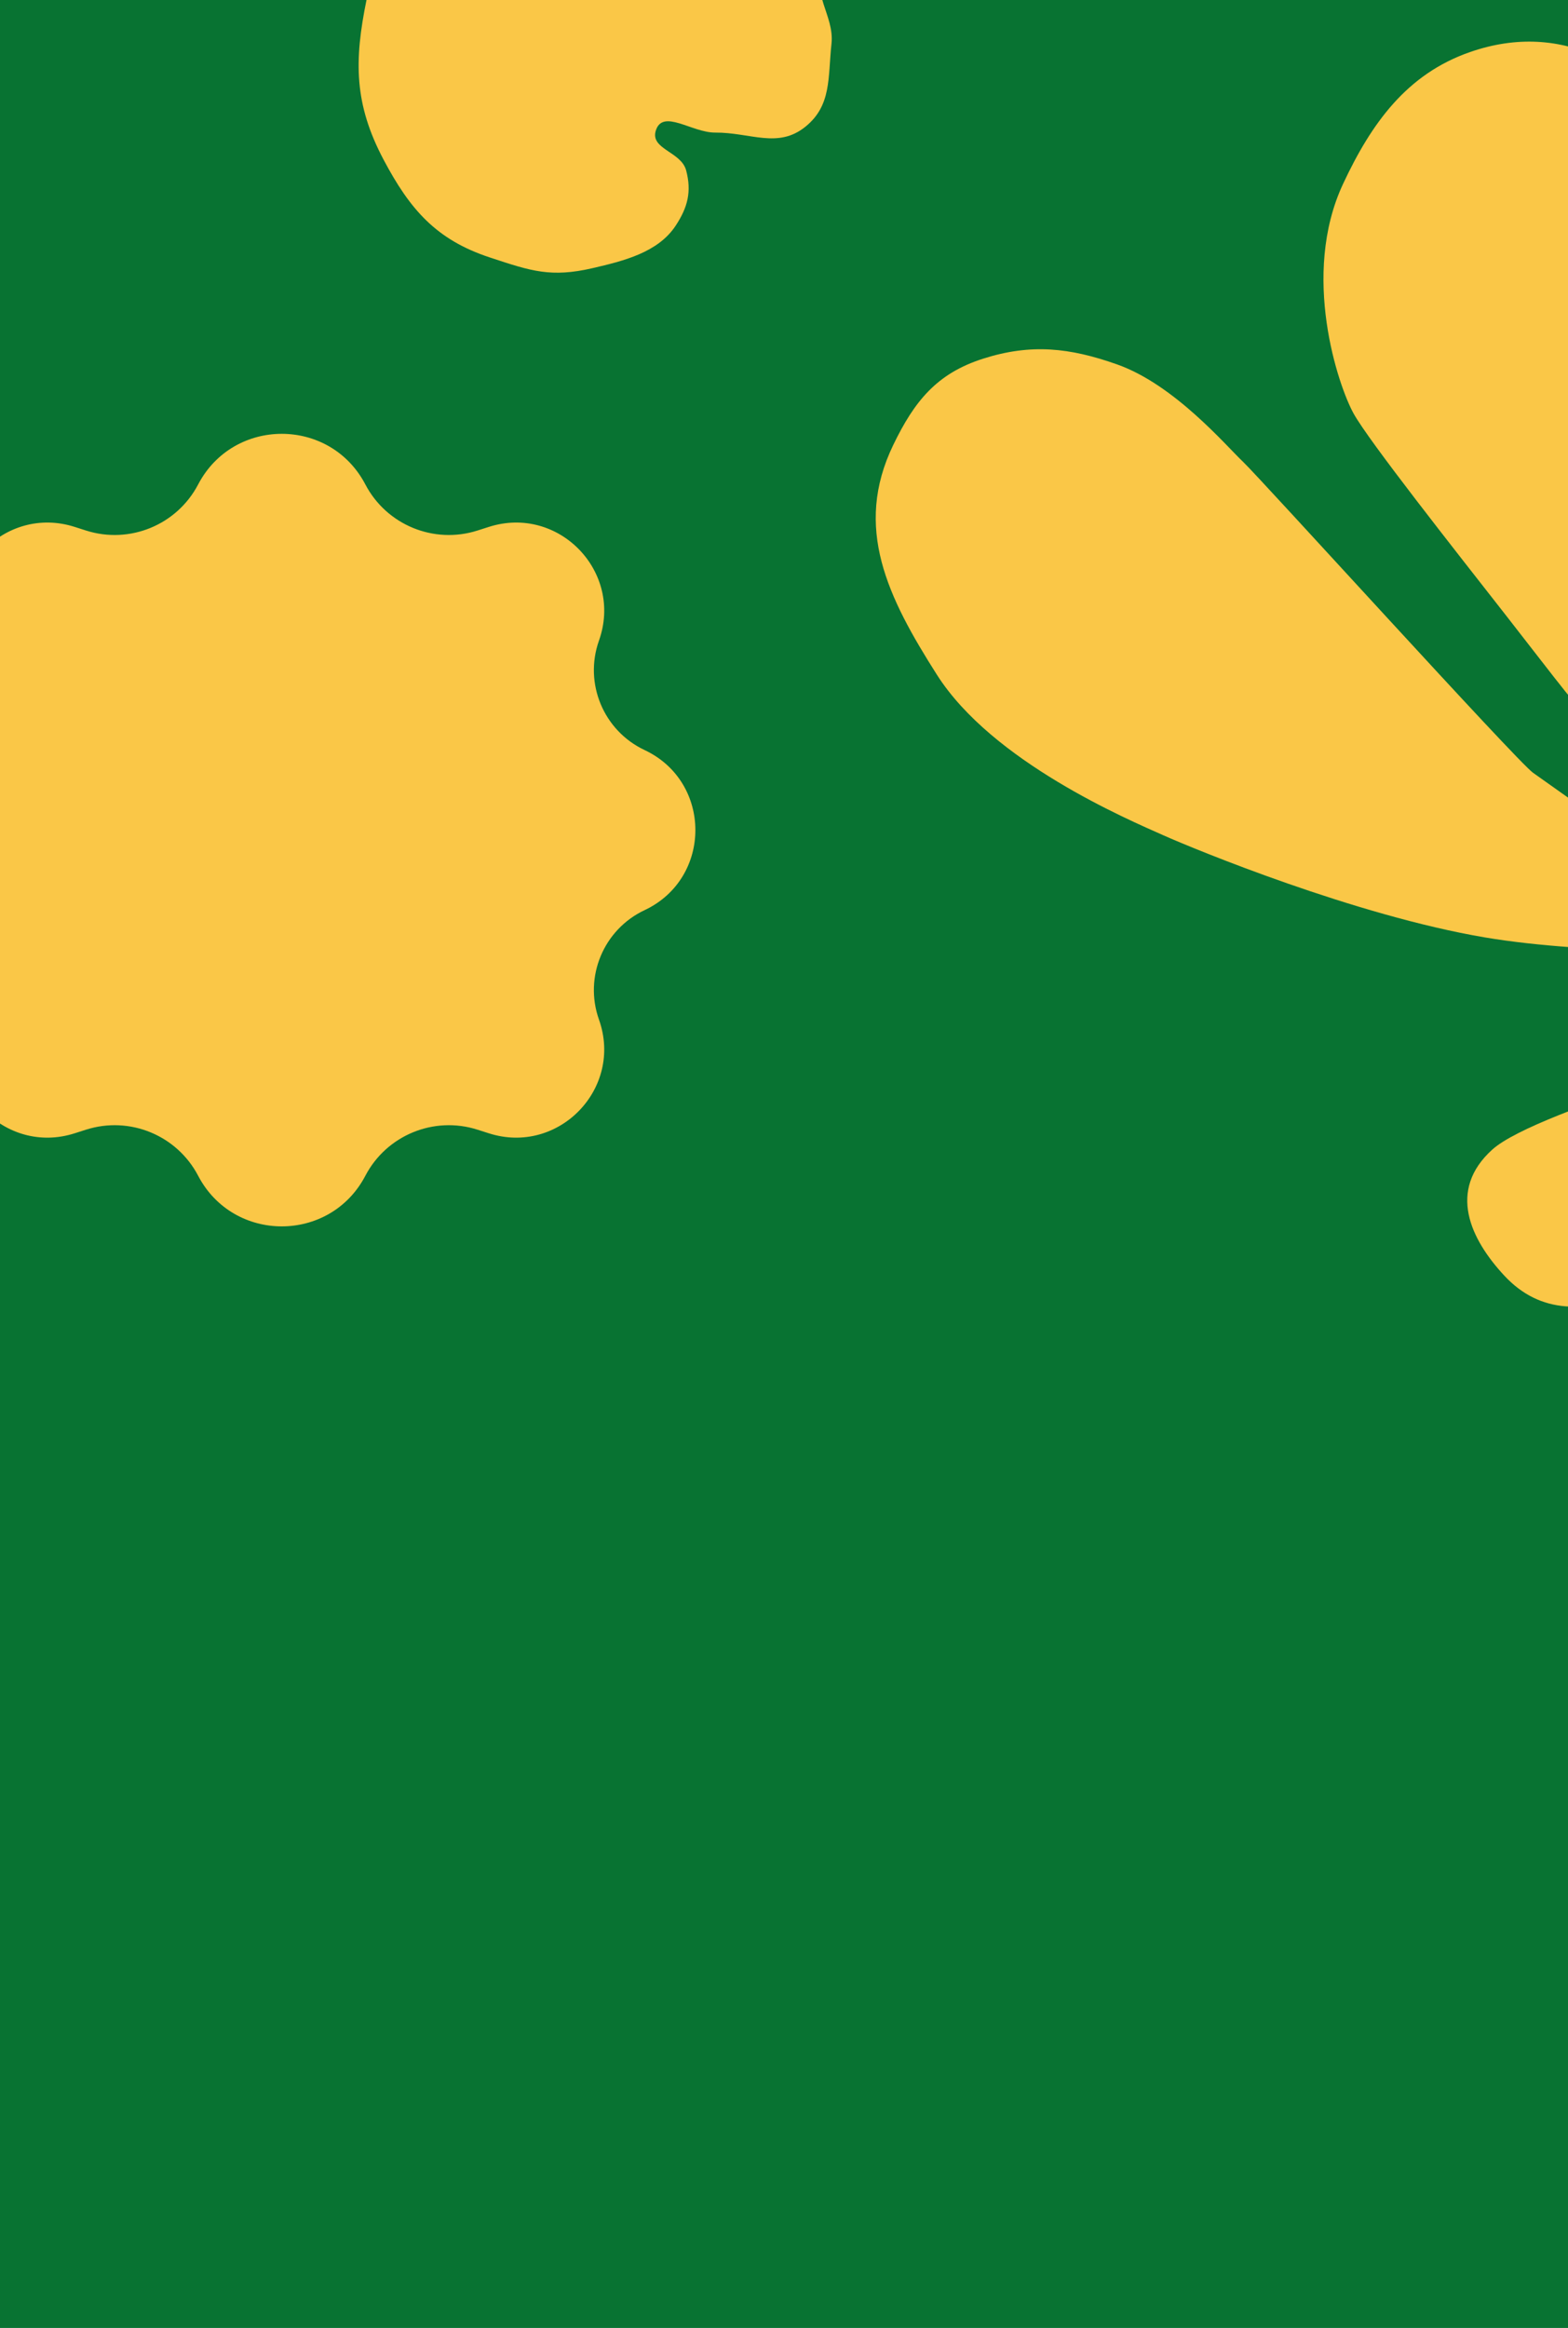
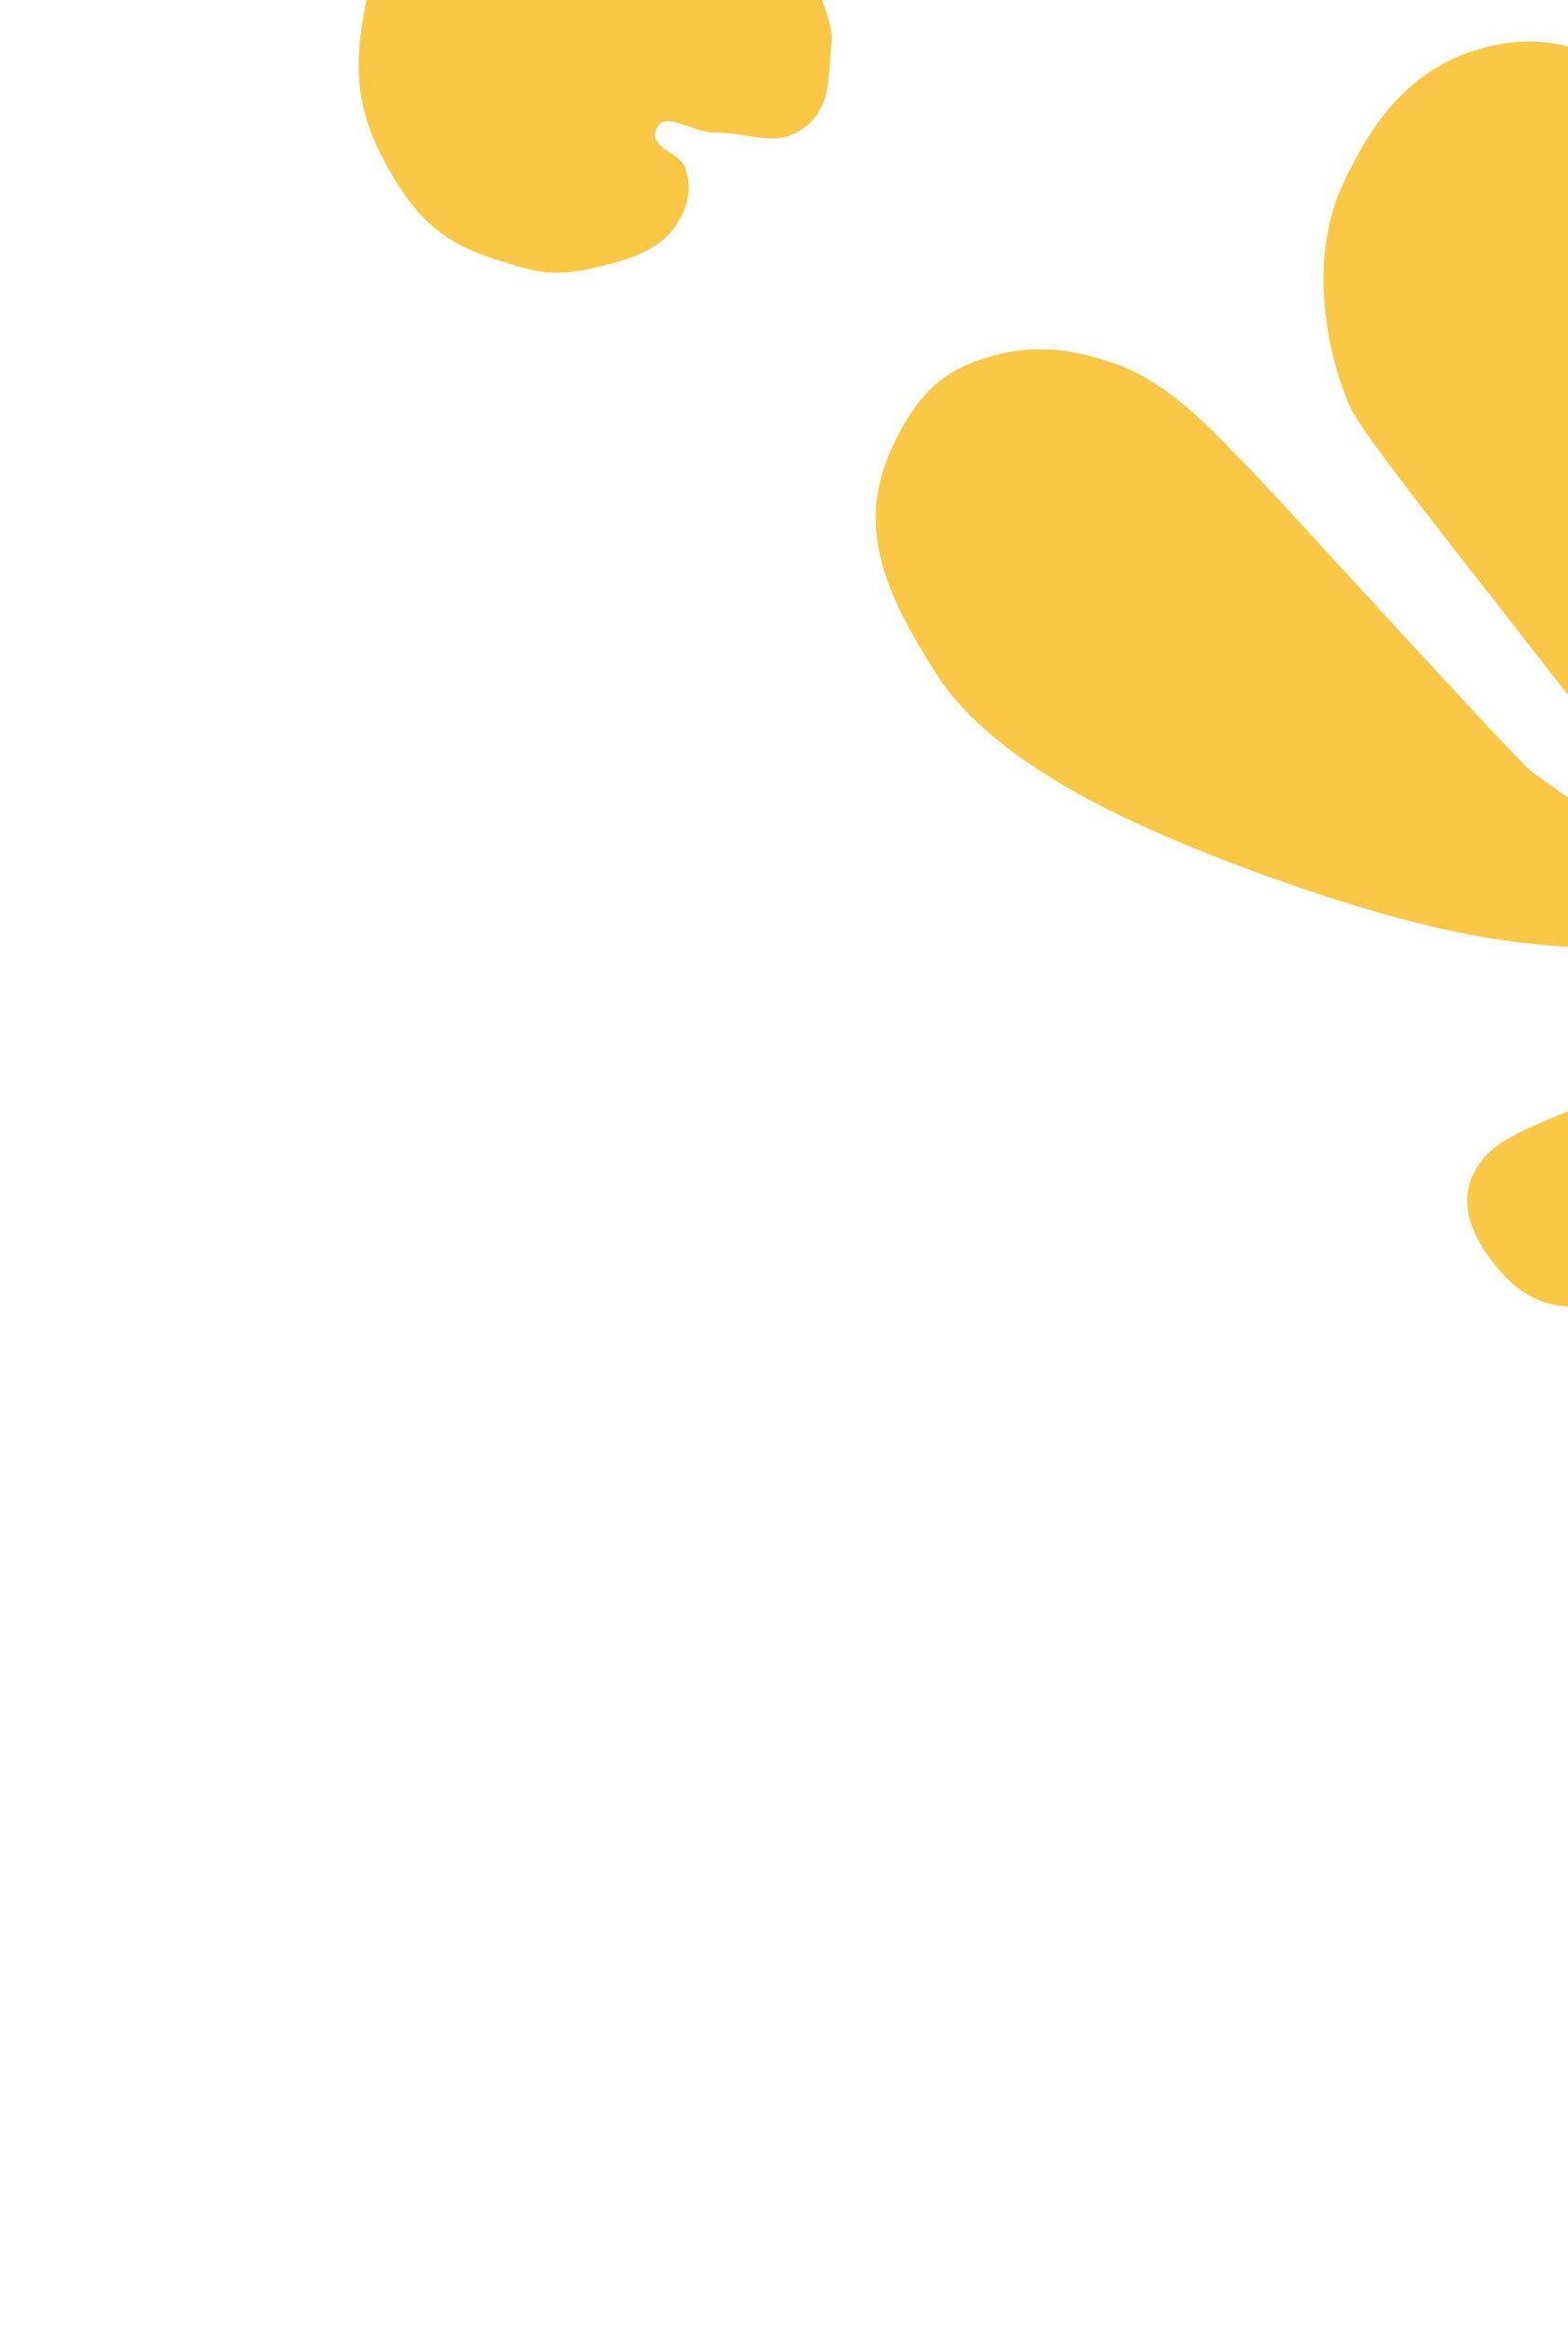
<svg xmlns="http://www.w3.org/2000/svg" fill="none" viewBox="0 0 256 380" height="380" width="256">
  <g clip-path="url(#clip0_290_10977)">
-     <rect fill="#087332" height="380" width="256" />
-     <path fill="#FAC747" d="M314.608 157.805C319.473 167.634 333.438 164.52 336.899 174.925C337.841 177.758 339.349 179.715 338.176 182.461C336.914 185.415 334.213 185.784 331.144 186.748C322.367 189.506 319.092 174.994 310 176.4C301.8 177.667 301.462 180.942 293.689 189.998C285.916 199.054 276.38 206.861 267.715 210.651C259.049 214.44 251.493 214.571 245.584 208.208C240.09 202.293 236.249 194.311 243.65 187.64C251.052 180.968 292.637 170.054 296.027 167.158C299.416 164.262 299.284 163.483 298.021 160.615C296.757 157.747 291.137 155.54 287.826 155.39C284.516 155.24 259.937 155.977 242.439 153.018C221.241 149.434 195.012 138.609 189.979 136.366C184.106 133.749 162.019 124.378 152.959 110.132C144.92 97.493 139.313 86.135 145.832 72.643C149.287 65.493 152.931 60.961 160.508 58.547C168.336 56.054 174.641 56.747 182.384 59.485C191.752 62.797 200.14 72.73 202.909 75.343C205.679 77.955 247.652 124.273 250.297 126.147L259.992 133.018C262.5 134.795 267 135 268 134.5C269.938 133.531 270.17 131.128 269.412 129.1C269 128 264.673 123.798 261.721 120.329C255.323 112.811 252.046 108.34 245.963 100.568C237.248 89.432 223.5 72.01 221 67.51C218.5 63.01 212.325 44.882 219.275 30.017C223.904 20.118 229.676 12.088 239.999 8.499C255.28 3.186 268.156 10.757 278.096 24.696C285.729 35.401 288.104 57.855 288.11 60.909C288.12 65.556 287.668 88.077 287.676 90.392C287.69 95.039 287.996 119.753 288.377 122.004C289.373 127.88 286.694 133.748 290.926 137.051C292.102 137.969 293.229 137.603 294.07 137.292C297.58 135.996 298.556 131.115 298.953 129.5C299.349 127.885 298.931 120.216 298.667 114.069C298.241 104.132 296.892 98.461 298.231 88.604C299.38 80.147 300.499 75.314 303.965 67.51C307.393 59.792 309.088 54.656 315.614 49.284C321.764 44.223 326.527 42.271 334.453 41.449C340.655 40.806 344.554 40.988 350.297 43.408C357.558 46.469 360.892 50.475 365.037 57.164C371.004 66.792 372.344 74.697 369.88 85.753C368.169 93.434 365.402 97.436 360.493 103.596C351.309 115.121 328.105 123.013 328.105 123.013C328.105 123.013 313.758 130.835 311.549 139.749C309.829 146.693 311.435 151.394 314.608 157.805Z" />
-     <path fill="#FAC747" d="M32.353 79.073C38.117 68.062 53.883 68.062 59.647 79.073C63.113 85.696 70.838 88.872 77.959 86.599L79.819 86.005C91.18 82.379 101.781 93.326 97.792 104.565C95.312 111.55 98.537 119.28 105.243 122.436C116.293 127.637 116.293 143.363 105.243 148.564C98.537 151.72 95.312 159.45 97.792 166.435C101.781 177.674 91.18 188.621 79.819 184.995L77.959 184.401C70.838 182.128 63.113 185.304 59.647 191.927C53.883 202.938 38.117 202.938 32.353 191.927C28.887 185.304 21.162 182.128 14.041 184.401L12.181 184.995C0.82 188.621 -9.781 177.674 -5.792 166.435C-3.312 159.45 -6.537 151.72 -13.243 148.564C-24.293 143.363 -24.293 127.637 -13.243 122.436C-6.537 119.28 -3.312 111.55 -5.792 104.565C-9.781 93.326 0.82 82.379 12.181 86.005L14.041 86.599C21.162 88.872 28.887 85.696 32.353 79.073Z" />
+     <path fill="#FAC747" d="M314.608 157.805C319.473 167.634 333.438 164.52 336.899 174.925C337.841 177.758 339.349 179.715 338.176 182.461C336.914 185.415 334.213 185.784 331.144 186.748C322.367 189.506 319.092 174.994 310 176.4C301.8 177.667 301.462 180.942 293.689 189.998C285.916 199.054 276.38 206.861 267.715 210.651C259.049 214.44 251.493 214.571 245.584 208.208C240.09 202.293 236.249 194.311 243.65 187.64C251.052 180.968 292.637 170.054 296.027 167.158C299.416 164.262 299.284 163.483 298.021 160.615C296.757 157.747 291.137 155.54 287.826 155.39C284.516 155.24 259.937 155.977 242.439 153.018C221.241 149.434 195.012 138.609 189.979 136.366C184.106 133.749 162.019 124.378 152.959 110.132C144.92 97.493 139.313 86.135 145.832 72.643C149.287 65.493 152.931 60.961 160.508 58.547C168.336 56.054 174.641 56.747 182.384 59.485C191.752 62.797 200.14 72.73 202.909 75.343C205.679 77.955 247.652 124.273 250.297 126.147L259.992 133.018C262.5 134.795 267 135 268 134.5C269.938 133.531 270.17 131.128 269.412 129.1C269 128 264.673 123.798 261.721 120.329C255.323 112.811 252.046 108.34 245.963 100.568C237.248 89.432 223.5 72.01 221 67.51C218.5 63.01 212.325 44.882 219.275 30.017C223.904 20.118 229.676 12.088 239.999 8.499C255.28 3.186 268.156 10.757 278.096 24.696C285.729 35.401 288.104 57.855 288.11 60.909C288.12 65.556 287.668 88.077 287.676 90.392C287.69 95.039 287.996 119.753 288.377 122.004C289.373 127.88 286.694 133.748 290.926 137.051C292.102 137.969 293.229 137.603 294.07 137.292C297.58 135.996 298.556 131.115 298.953 129.5C299.349 127.885 298.931 120.216 298.667 114.069C298.241 104.132 296.892 98.461 298.231 88.604C299.38 80.147 300.499 75.314 303.965 67.51C307.393 59.792 309.088 54.656 315.614 49.284C321.764 44.223 326.527 42.271 334.453 41.449C340.655 40.806 344.554 40.988 350.297 43.408C357.558 46.469 360.892 50.475 365.037 57.164C368.169 93.434 365.402 97.436 360.493 103.596C351.309 115.121 328.105 123.013 328.105 123.013C328.105 123.013 313.758 130.835 311.549 139.749C309.829 146.693 311.435 151.394 314.608 157.805Z" />
    <path fill="#FAC747" d="M110.317 36.834C107.441 41.209 101.827 42.596 96.727 43.775C89.982 45.334 86.71 44.252 80.248 42.116L79.932 42.012C71.206 39.127 66.929 34.194 62.631 26.076C57.826 17.003 57.784 9.988 59.853 -0.079C62.703 -13.947 70.615 -20.046 81.335 -29.311C89.66 -36.506 99.168 -44.496 108.863 -52.45C107.123 -53.563 104.405 -63.149 101.686 -68.927C99.13 -74.358 95.942 -82.107 95.188 -81.942C91.076 -81.028 90.401 -77.036 89.113 -73.026C86.571 -65.112 82.477 -61.248 75.309 -57.36C69.337 -54.119 64.053 -53.818 57.58 -55.856C53.062 -57.279 46.041 -67.611 45.89 -70.052C45.464 -76.945 45.079 -79.234 49.326 -84.689C54.238 -90.998 60.792 -96.292 70.671 -94.968C72.575 -94.713 79.522 -92.513 85.274 -94.944C87.716 -95.977 86.073 -100.633 86.056 -100.681C86.056 -100.681 76.606 -119.175 73.61 -123.747C68.778 -131.12 67.524 -136.239 63.806 -141.115C63.393 -141.656 56.438 -130.81 50.42 -124.908C46.491 -121.056 40.497 -120.977 35.012 -122.587C27.604 -124.761 23.939 -130.632 23.032 -138.297C22.11 -146.103 25.56 -150.169 32.062 -154.605C37.99 -158.649 41.958 -157.378 49.087 -158.165C52.175 -158.506 55.06 -157.579 57.532 -159.464C58.077 -159.883 47.62 -172.463 46.378 -174.091C41.377 -180.649 33.196 -190.595 33.16 -191.426C32.974 -195.788 36.602 -199.302 37.198 -199.646C37.796 -199.989 40.622 -201.327 44.019 -199.706C44.713 -199.371 50.692 -188.195 55.066 -180.716C57.887 -175.893 60.735 -168.762 62.109 -168.095C63.483 -167.428 66.449 -169.302 68.367 -171.152C73.179 -175.792 70.894 -182.725 75.888 -187.169C79.521 -190.403 82.071 -192.398 86.896 -192.993C91.398 -193.549 94.288 -192.727 98.236 -190.503C103.569 -187.499 106.965 -184.116 107.738 -178.043C108.736 -170.193 103.52 -165.026 96.672 -161.038C87.168 -155.502 79.817 -163.832 74.147 -157.545C71.991 -155.154 71.384 -152.923 71.375 -150.315C71.363 -146.877 77.028 -136.894 82.039 -128.459C87.612 -119.081 88.96 -117.506 89.372 -116.965C92.586 -112.751 99.132 -113.789 103.064 -117.975C107.229 -122.408 111.253 -128.673 116.914 -134.493C122.907 -140.654 127.372 -144.855 135.934 -145.569C144.404 -146.275 151.475 -146.334 158.199 -141.151C164.1 -136.602 167.081 -130.219 167.881 -122.809C168.586 -116.273 166.543 -111.695 161.854 -107.075C157.524 -102.81 153.339 -102.655 147.435 -101.221C144.544 -100.519 126.27 -100.687 122.455 -101.184C116.434 -101.97 104.684 -102.706 102.584 -97.006C101.383 -93.747 102.688 -91.561 103.329 -88.15C105.264 -77.849 118.68 -65.404 120.864 -62.193C146.311 -82.639 170.249 -100.453 174.684 -100.494C181.502 -100.557 182.118 -101.103 187.936 -97.748C194.72 -93.836 198.218 -90.575 202.63 -84.107C206.012 -79.148 209.812 -76.073 209.004 -70.119C208.197 -64.166 204.13 -61.647 199.13 -58.306C195.203 -55.682 189.334 -58.456 187.838 -53.979C186.894 -51.154 190.996 -45.833 190.238 -42.953C189.153 -38.832 187.656 -37.512 183.879 -35.534C178.173 -32.545 170.206 -39.172 164.501 -36.183C160.723 -34.205 157.481 -33.486 155.817 -29.562C153.957 -25.174 160.61 -19.092 160.566 -14.329C160.521 -9.421 159.904 -7.351 155.444 -5.288C151.816 -3.61 149.597 -8.017 145.602 -8.065C141.299 -8.116 137.633 -8.5 134.983 -5.107C132.026 -1.321 136.27 2.385 135.752 7.157C135.154 12.666 135.802 17.215 131.483 20.694C126.992 24.311 122.519 21.611 116.757 21.642C112.971 21.663 108.192 17.704 107.069 21.319C106.12 24.371 111.213 24.732 112.026 27.82C112.937 31.282 112.286 33.838 110.317 36.834Z" />
  </g>
  <defs>
    <clipPath id="clip0_290_10977">
      <rect fill="white" height="380" width="256" />
    </clipPath>
  </defs>
</svg>